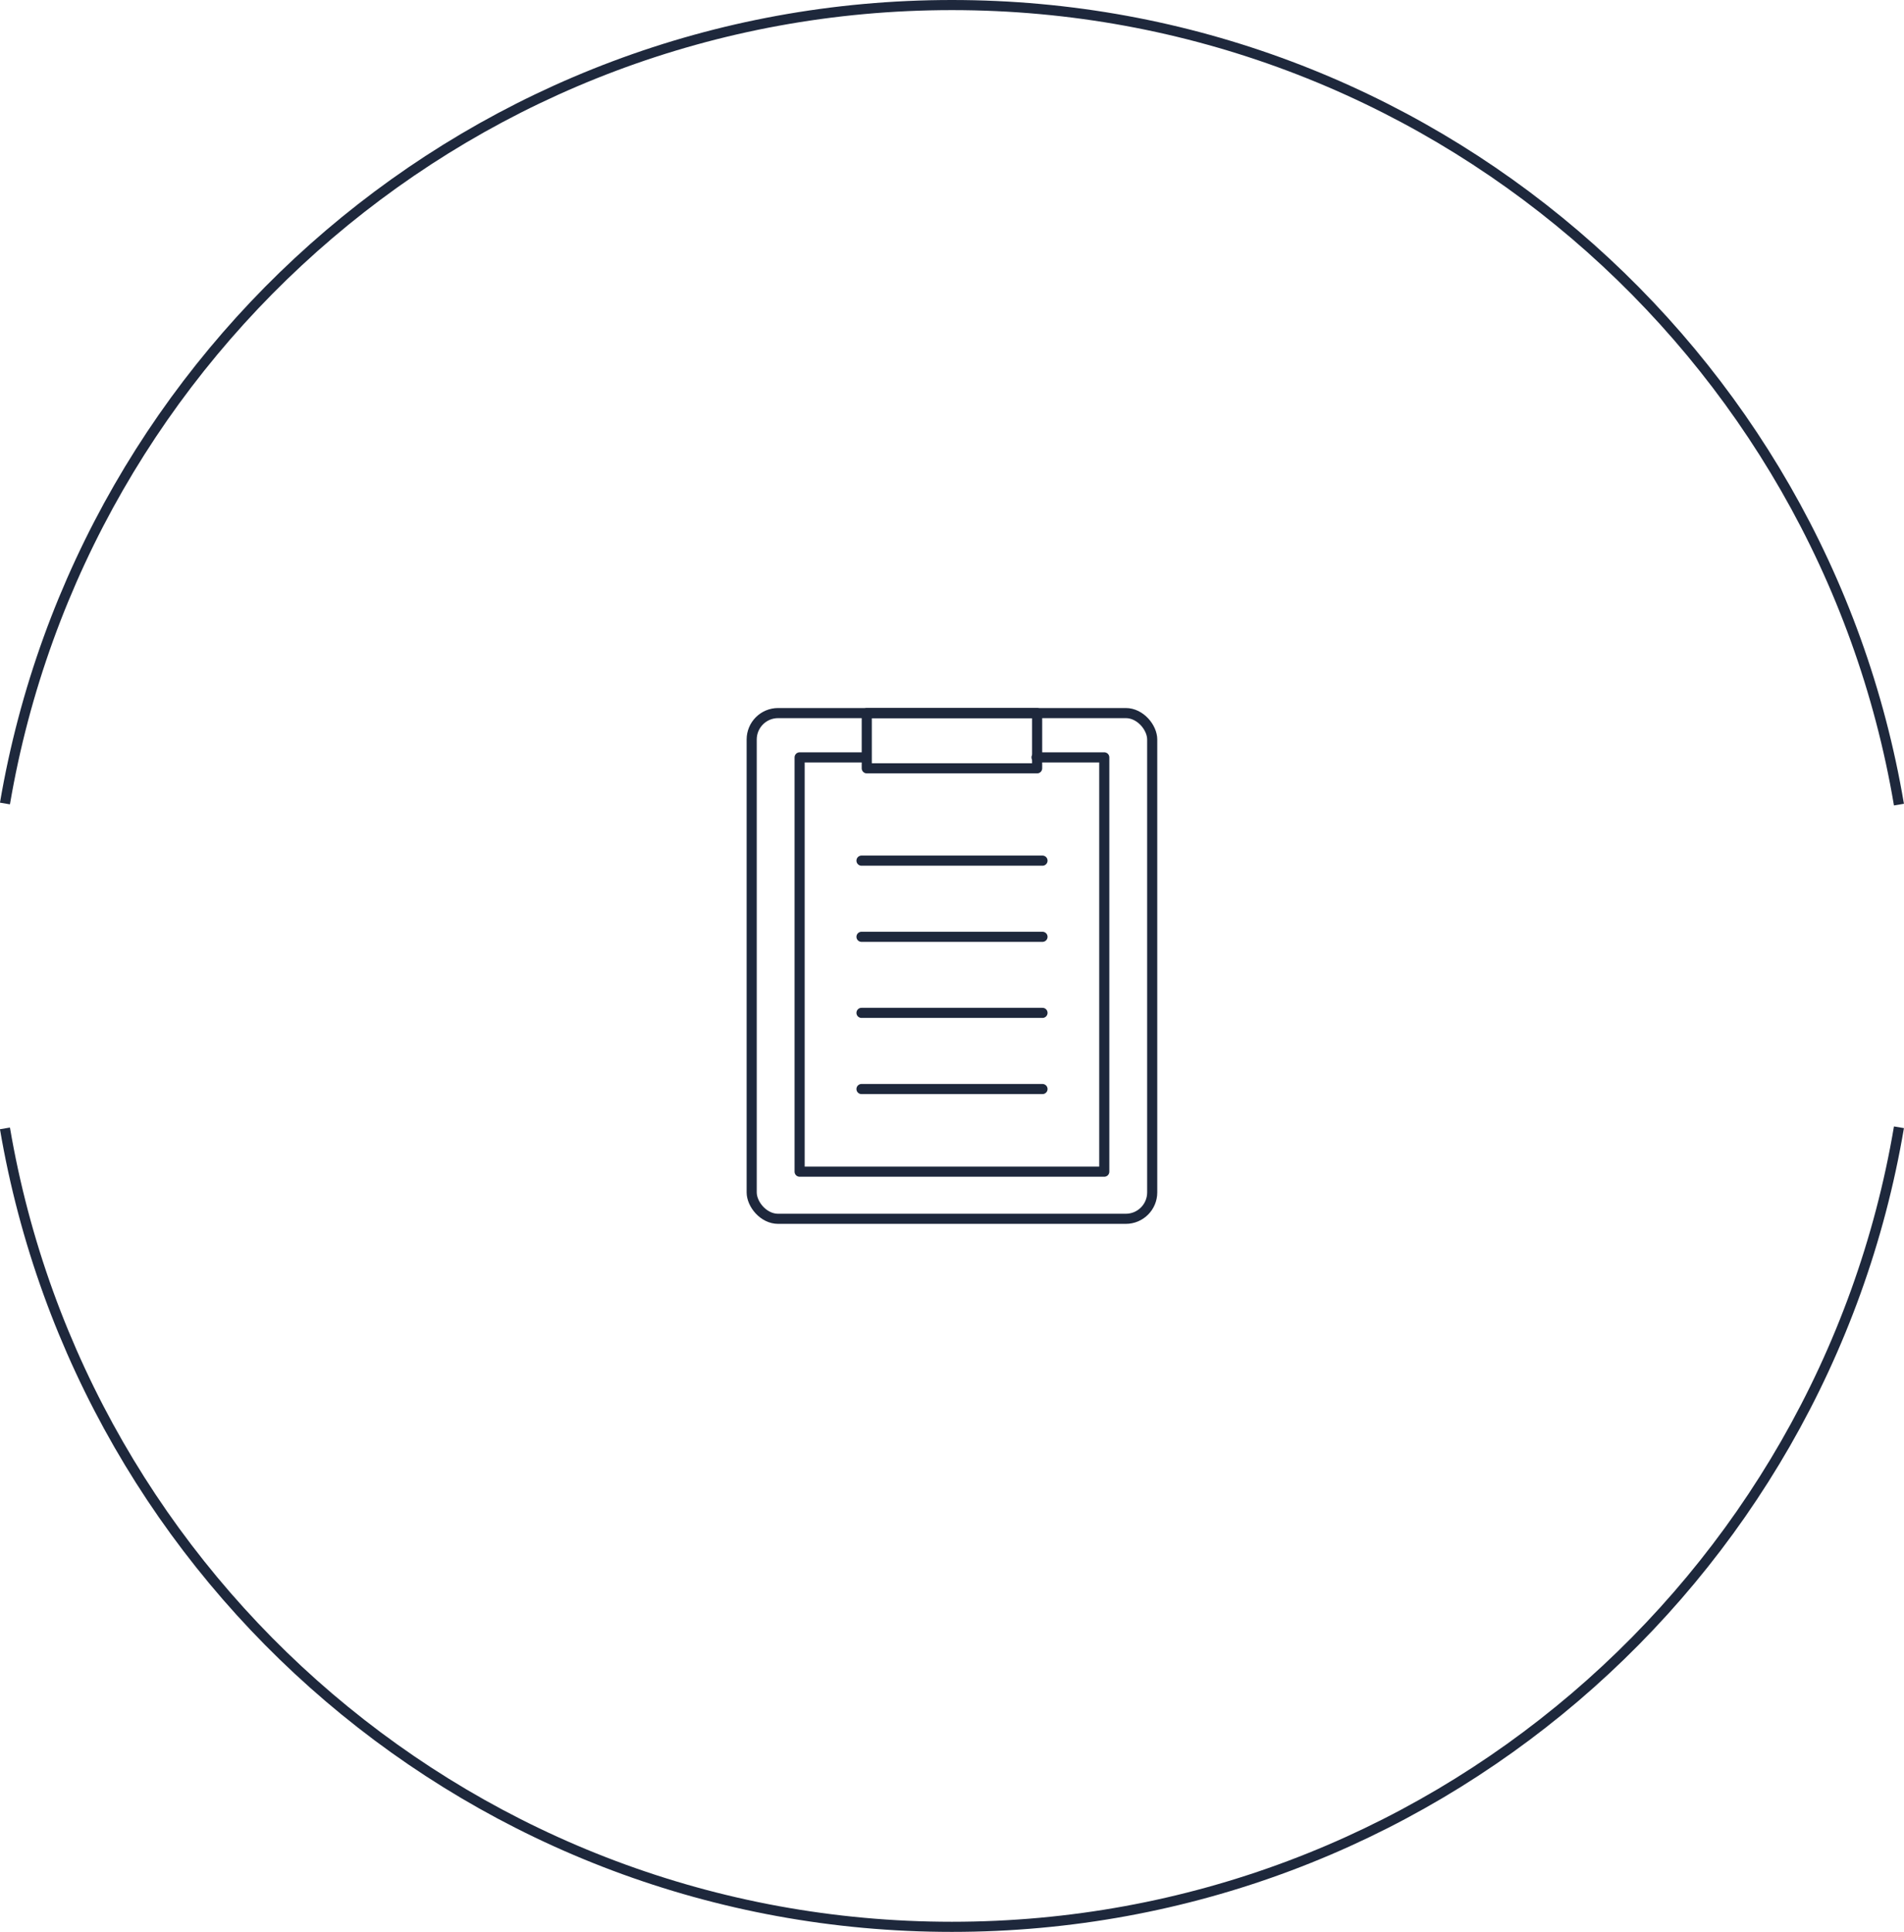
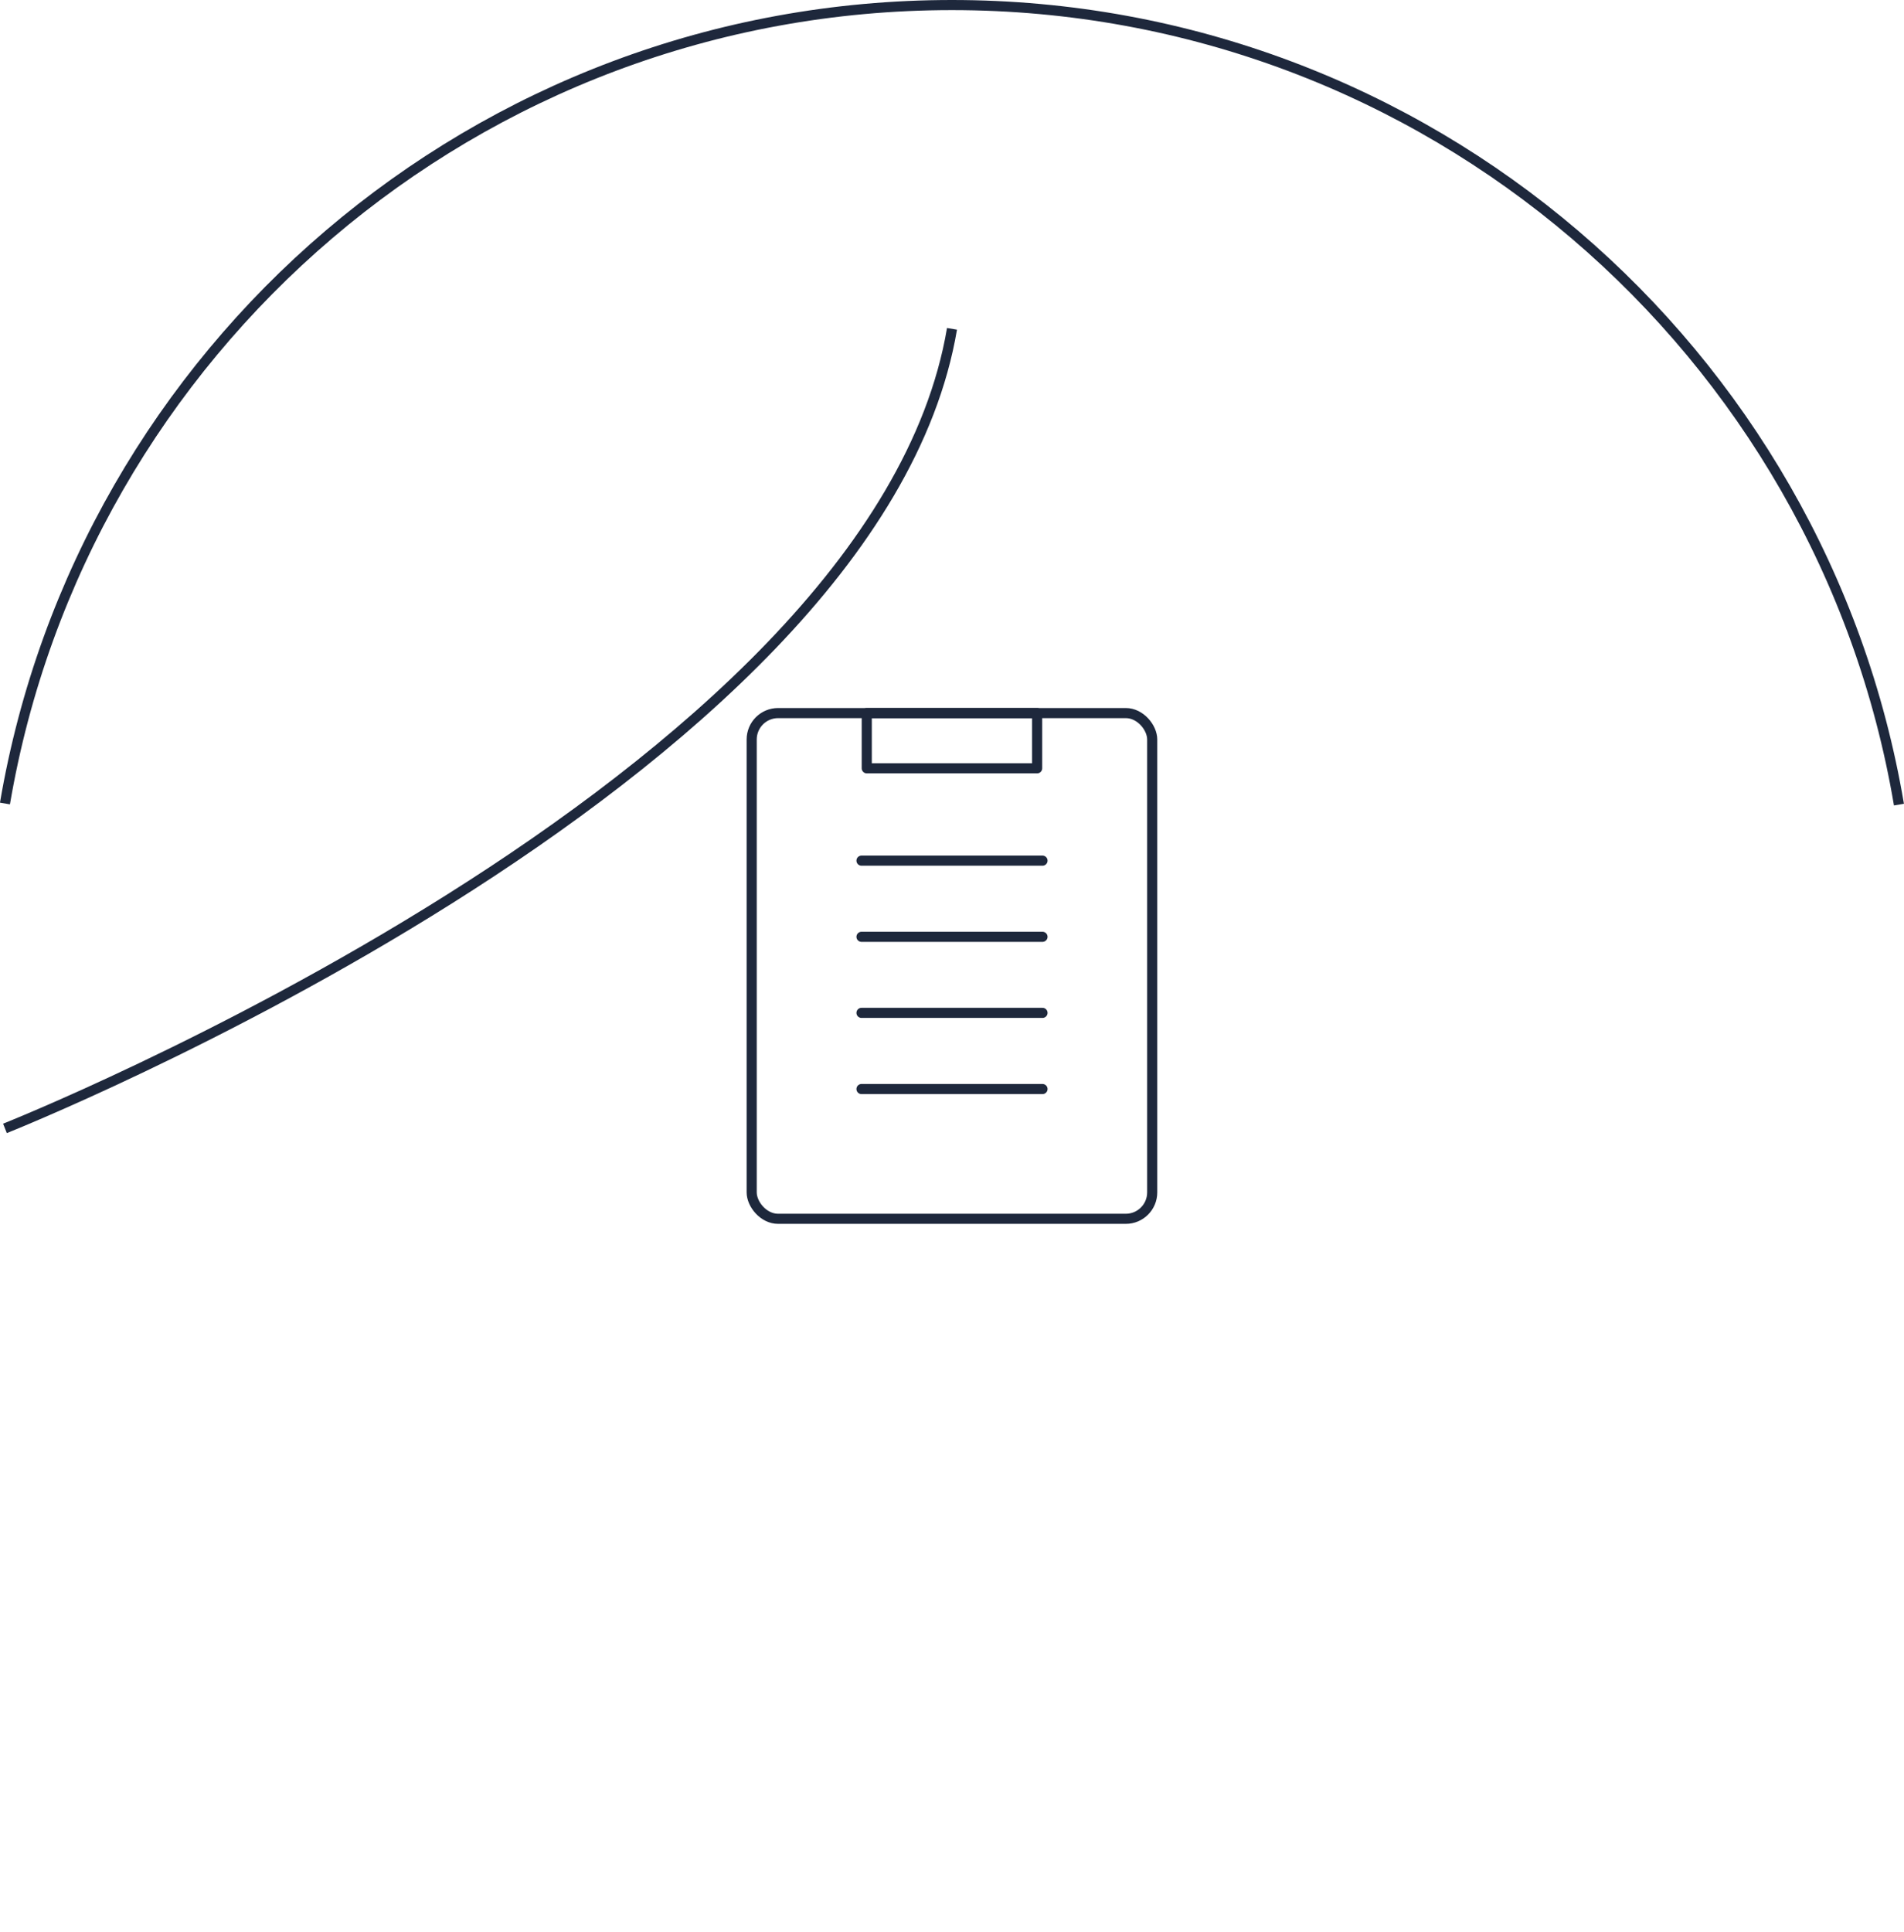
<svg xmlns="http://www.w3.org/2000/svg" id="_レイヤー_2" data-name="レイヤー 2" viewBox="0 0 188.3 191">
  <defs>
    <style>
      .cls-1 {
        stroke-miterlimit: 10;
      }

      .cls-1, .cls-2 {
        fill: none;
        stroke: #1e283c;
      }

      .cls-2 {
        stroke-linecap: round;
        stroke-linejoin: round;
      }
    </style>
  </defs>
  <g id="_レイヤー_2-2" data-name="レイヤー 2">
    <g>
      <g>
        <path class="cls-1" d="M.49,79.44C8.12,34.62,47.14.5,94.14.5s86.08,34.17,93.66,79.05" />
-         <path class="cls-1" d="M.49,111.56c7.63,44.82,46.65,78.94,93.65,78.94s86.08-34.17,93.66-79.05" />
+         <path class="cls-1" d="M.49,111.56s86.08-34.17,93.66-79.05" />
      </g>
      <g>
        <rect class="cls-2" x="74.34" y="70.5" width="39.61" height="50" rx="2.61" ry="2.61" />
-         <polyline class="cls-2" points="102.51 74.88 109.21 74.88 109.21 115.84 79.08 115.84 79.08 74.88 85.55 74.88" />
        <rect class="cls-2" x="85.72" y="70.5" width="16.85" height="5.46" />
        <line class="cls-2" x1="85.2" y1="85.09" x2="103.1" y2="85.09" />
        <line class="cls-2" x1="85.2" y1="92.62" x2="103.1" y2="92.62" />
        <line class="cls-2" x1="85.2" y1="100.14" x2="103.1" y2="100.14" />
        <line class="cls-2" x1="85.2" y1="107.67" x2="103.1" y2="107.67" />
      </g>
    </g>
  </g>
</svg>